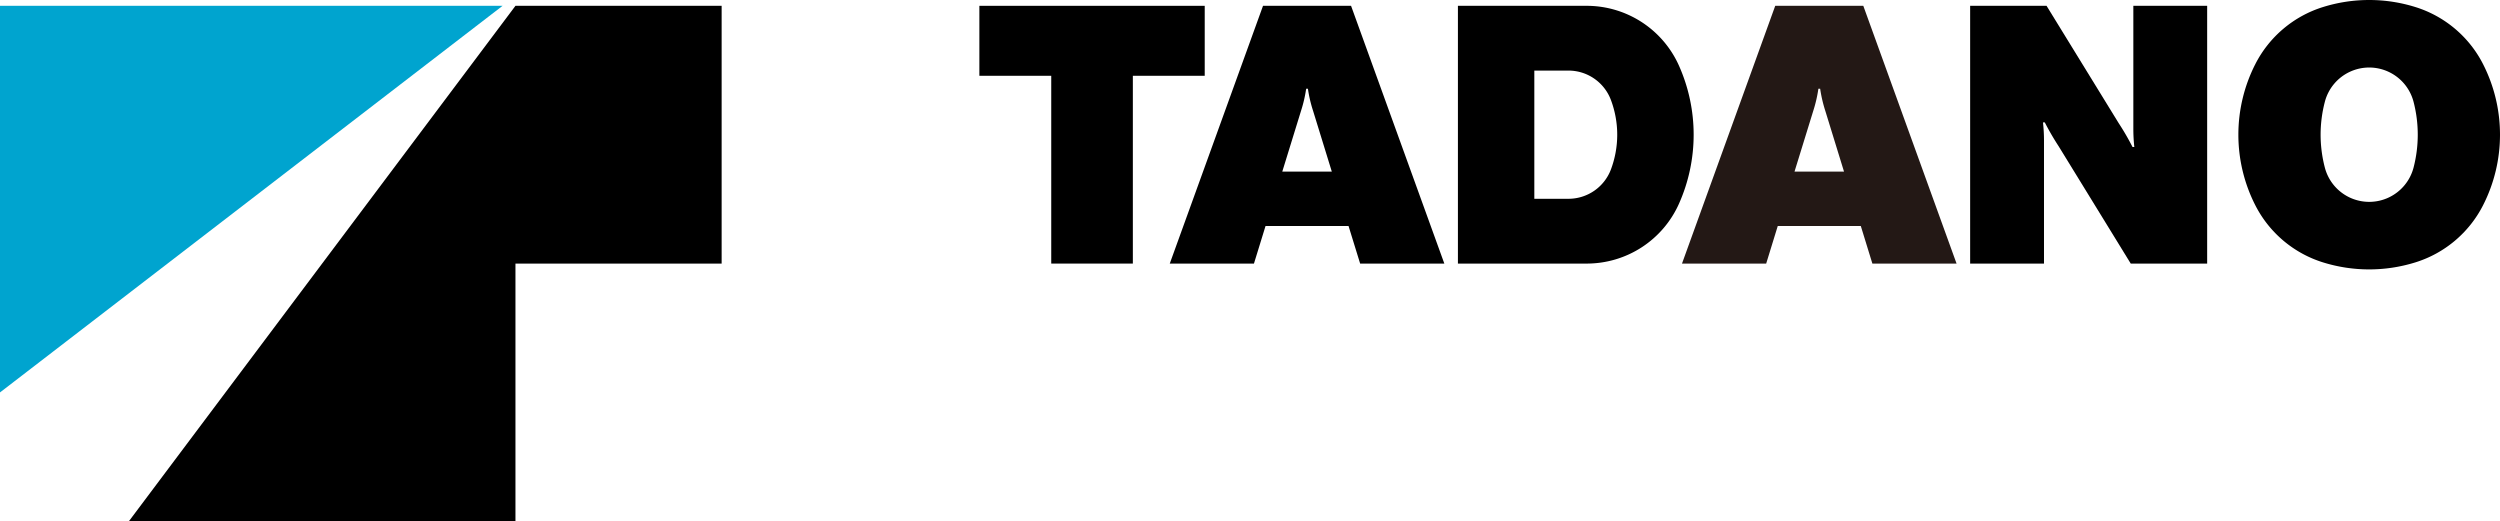
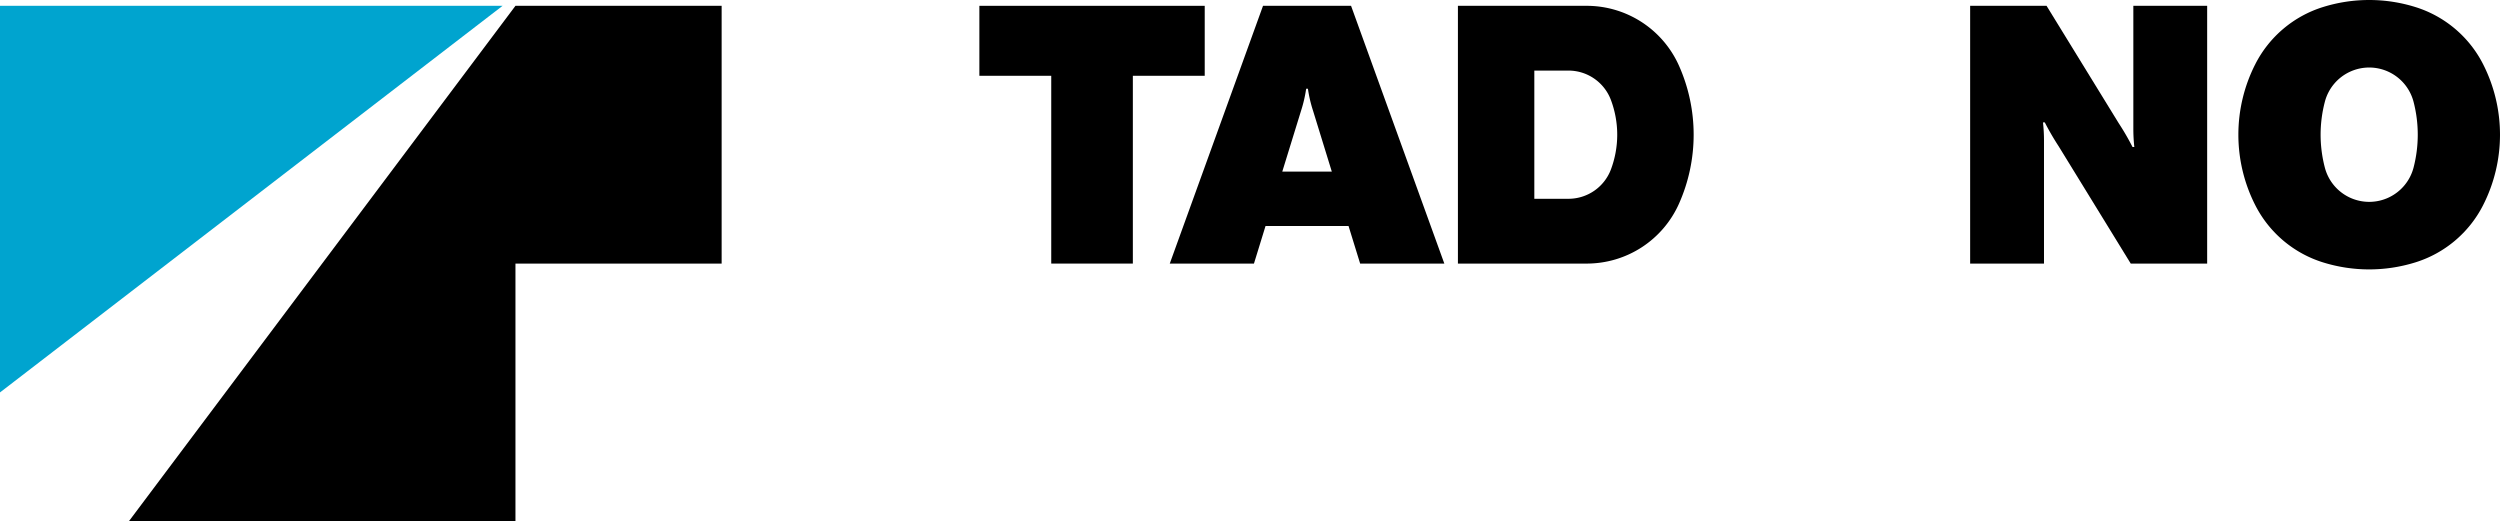
<svg xmlns="http://www.w3.org/2000/svg" viewBox="0 0 515.548 107.497">
  <g id="レイヤー_2" data-name="レイヤー 2">
    <g id="レイヤー_1-2" data-name="レイヤー 1">
      <polygon points="26.572 107.497 106.297 107.497 106.297 54.354 148.816 54.354 148.816 1.2 106.297 1.2 26.572 107.497" fill="#000000" />
      <polygon points="0 80.927 103.641 1.2 0 1.2 0 80.927" fill="#00a4cf" />
      <polygon points="248.436 15.628 233.615 15.628 233.615 54.354 216.787 54.354 216.787 15.628 201.965 15.628 201.965 1.2 248.436 1.2 248.436 15.628" fill="#000000" />
      <path d="M241.229,54.355,260.459,1.2h18.156l19.233,53.154h-17.36L278.096,46.61h-17.121L258.59,54.355ZM269.356,18.3a27.573,27.573,0,0,1-1.045,4.511L264.43,35.39h10.215l-3.877-12.579A27.197,27.197,0,0,1,269.719,18.3Z" fill="#000000" />
      <path d="M346.253,41.974a20.828,20.828,0,0,1-19.041,12.381H300.651V1.2H327.212A20.839,20.839,0,0,1,346.253,13.583a34.981,34.981,0,0,1,0,28.391Zm-14.057-21.373a9.351,9.351,0,0,0-8.752-6.045h-7.037V40.993h7.037a9.358,9.358,0,0,0,8.752-6.031,20.383,20.383,0,0,0,0-14.361Z" fill="#000000" />
-       <path d="M386.12,54.355,383.735,46.61H366.606l-2.385,7.744H346.86L366.087,1.2h18.162l19.232,53.154ZM370.063,35.39h10.209l-3.875-12.579A28.2,28.2,0,0,1,375.351,18.3h-.365a27.771,27.771,0,0,1-1.041,4.511Z" fill="#231815" />
      <path d="M406.282,1.2H422.04l14.875,24.199a53.14,53.14,0,0,1,2.853,4.916h.371a34.653,34.653,0,0,1-.203-3.738h0V1.2h15.223V54.355H439.4L424.534,30.163a54.7,54.7,0,0,1-2.857-4.92h-.375a33.594,33.594,0,0,1,.209,3.74h0V54.355H406.282Z" fill="#000000" />
      <path d="M478.554,27.778a26.874,26.874,0,0,1,.869-6.766,9.452,9.452,0,0,1,18.303,0,27.012,27.012,0,0,1,0,13.534,9.454,9.454,0,0,1-18.303,0A26.897,26.897,0,0,1,478.554,27.778Zm-13.449-14.582a32.047,32.047,0,0,0,0,29.164A23.51,23.51,0,0,0,479.06,54.111a31.994,31.994,0,0,0,19.021,0,23.497,23.497,0,0,0,13.957-11.751,32.047,32.047,0,0,0,0-29.164,23.503,23.503,0,0,0-13.957-11.748,31.954,31.954,0,0,0-19.021,0A23.516,23.516,0,0,0,465.104,13.196Z" fill="#000000" />
    </g>
  </g>
</svg>